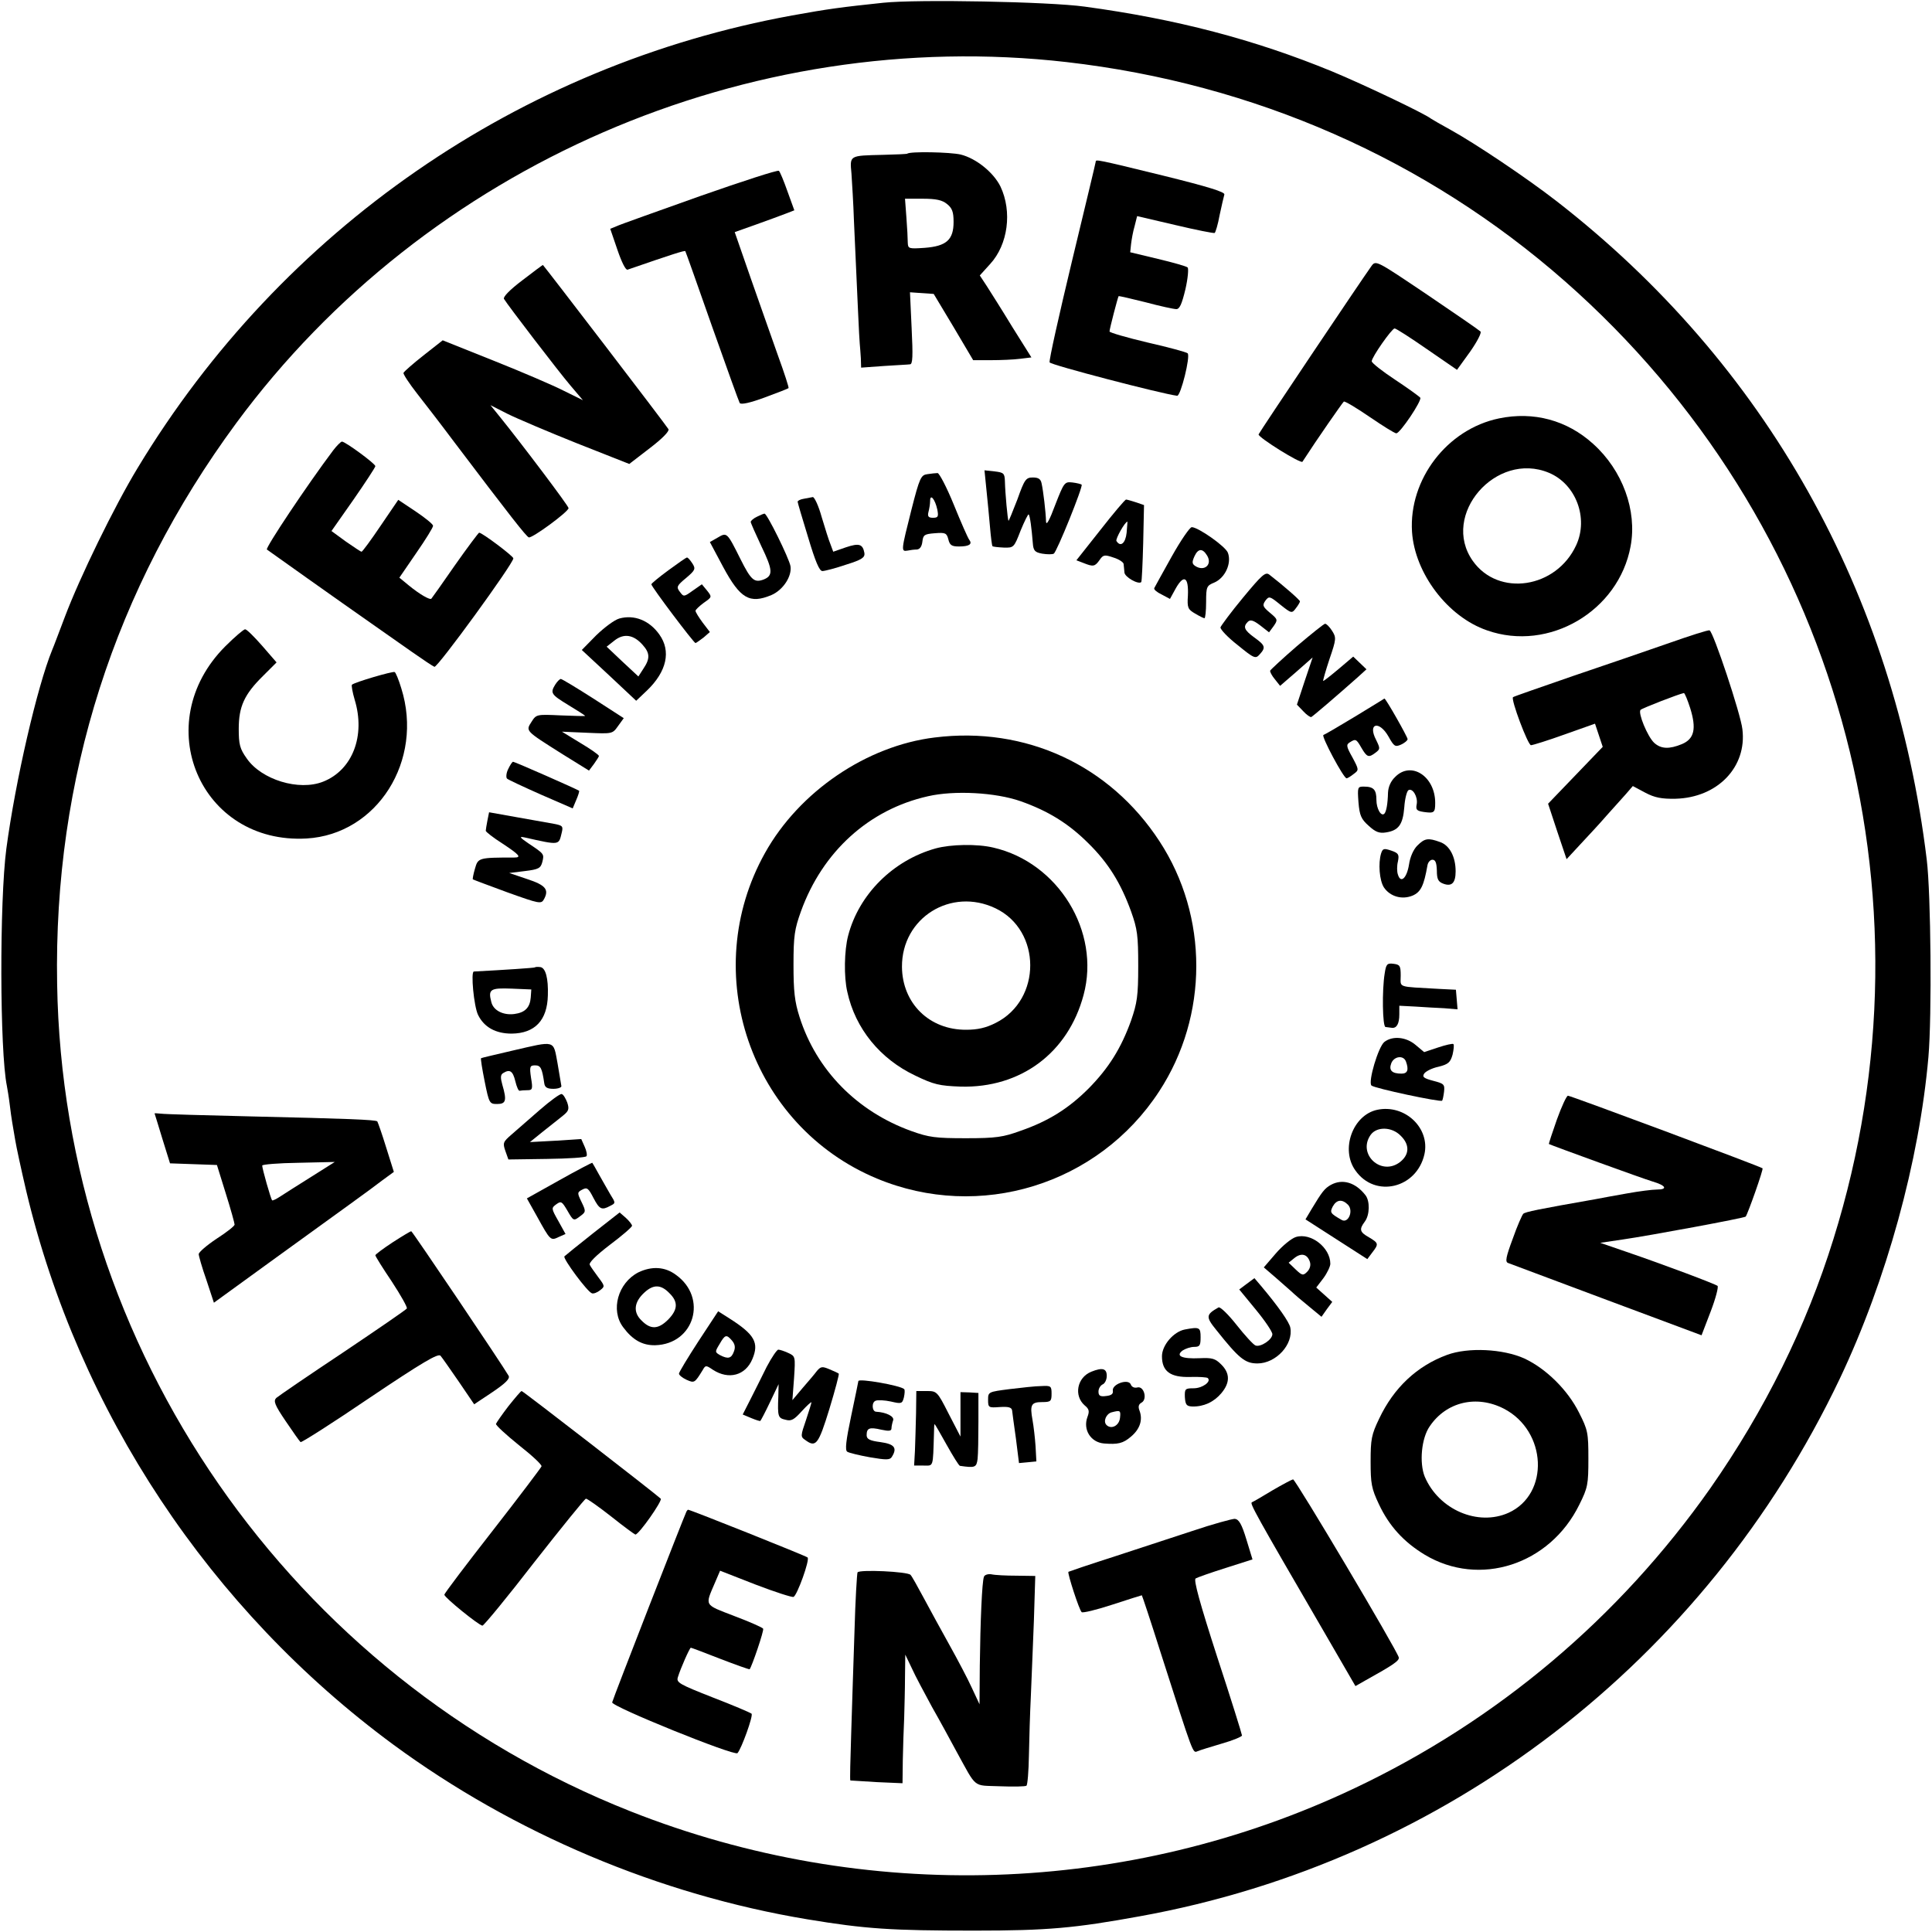
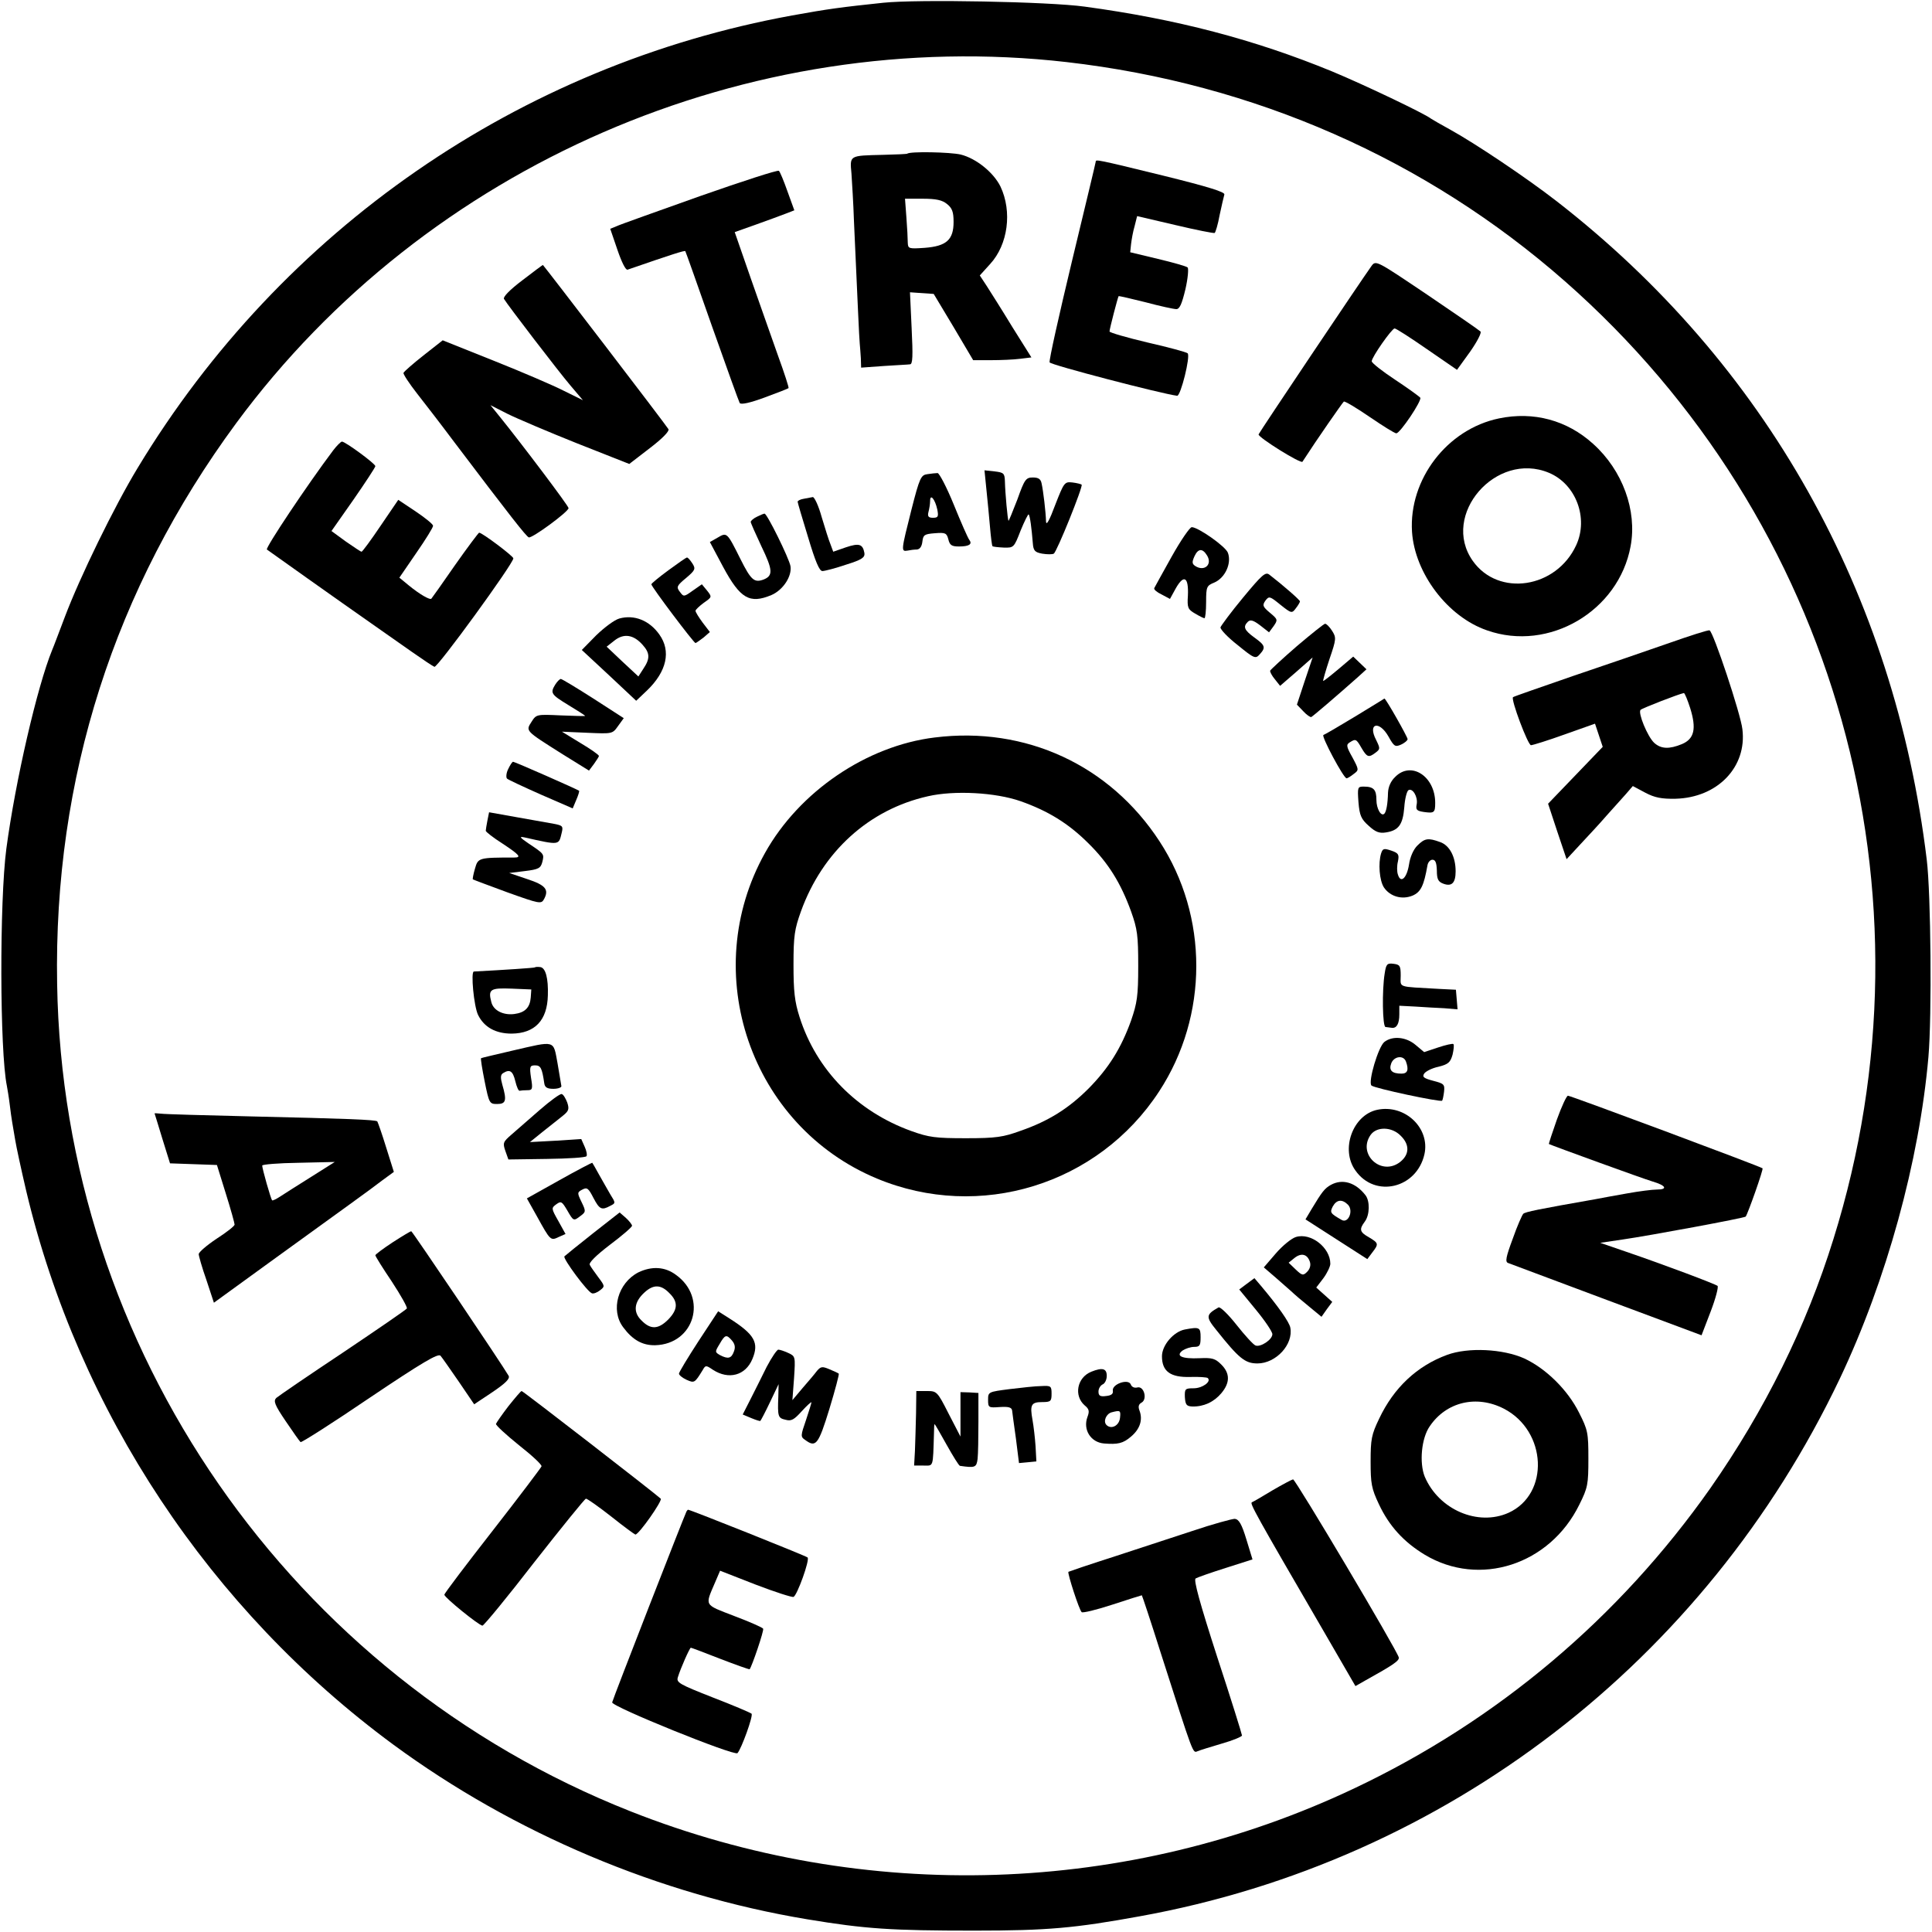
<svg xmlns="http://www.w3.org/2000/svg" version="1.0" width="700pt" height="700pt" viewBox="0 0 700 700" preserveAspectRatio="xMidYMid meet">
  <g transform="translate(0,700) scale(0.1,-0.1)" fill="#000000" stroke="none">
    <path d="M3200 6990 c-151 -16 -198 -22 -330 -46 -988 -180 -1849 -775 -2371 -1639 -85 -140 -210 -397 -264 -540 -21 -55 -41 -109 -46 -120 -54 -132 -133 -473 -166 -720 -25 -190 -24 -734 2 -860 2 -11 7 -40 10 -65 3 -25 7 -54 9 -65 2 -11 7 -40 11 -65 4 -25 22 -108 40 -185 190 -800 666 -1517 1330 -2006 438 -322 964 -544 1500 -633 211 -35 304 -41 605 -41 266 0 364 9 600 52 1108 200 2048 923 2536 1948 169 356 288 789 321 1165 13 150 9 592 -6 715 -117 966 -584 1798 -1341 2386 -108 84 -296 210 -385 259 -33 18 -64 36 -70 40 -24 19 -247 125 -358 171 -282 116 -565 190 -897 235 -129 18 -607 27 -730 14z m665 -215 c679 -78 1302 -352 1805 -794 985 -866 1364 -2219 973 -3470 -99 -319 -249 -621 -446 -903 -330 -469 -770 -841 -1289 -1087 -820 -389 -1773 -420 -2623 -84 -1232 487 -2057 1677 -2078 2998 -13 745 207 1432 649 2032 689 934 1854 1440 3009 1308z" />
    <path d="M3287 6443 c-2 -1 -40 -3 -87 -4 -124 -3 -121 -1 -115 -68 2 -31 7 -108 9 -171 13 -287 19 -427 21 -445 1 -11 3 -35 4 -53 l1 -34 83 6 c45 3 88 5 94 6 10 0 11 30 6 131 l-6 130 43 -3 43 -3 72 -120 71 -120 64 0 c36 0 83 2 106 5 l41 5 -69 110 c-37 61 -79 127 -93 149 l-25 38 38 42 c64 70 80 189 37 280 -25 51 -88 102 -144 116 -38 9 -186 12 -194 3z m144 -182 c19 -15 24 -29 24 -65 0 -65 -26 -88 -105 -94 -58 -4 -60 -3 -61 19 0 13 -2 54 -5 92 l-5 67 64 0 c49 0 71 -5 88 -19z" />
    <path d="M3970 6414 c0 -3 -39 -165 -86 -360 -47 -196 -84 -361 -81 -367 3 -9 402 -113 462 -121 13 -1 49 144 38 154 -4 4 -70 22 -145 39 -76 18 -138 36 -138 40 0 9 30 124 33 128 2 1 45 -9 97 -22 52 -14 103 -25 112 -25 12 0 20 18 33 72 9 39 12 75 8 79 -4 4 -53 18 -108 31 l-100 24 3 29 c2 17 7 46 13 66 l9 36 137 -32 c76 -18 141 -31 144 -29 3 2 12 31 18 65 7 33 15 67 17 74 4 9 -57 28 -223 69 -241 59 -243 59 -243 50z" />
    <path d="M2535 6289 c-154 -55 -290 -103 -302 -109 l-22 -9 26 -76 c15 -44 30 -75 37 -72 162 56 206 70 209 67 2 -3 45 -125 97 -273 52 -147 97 -272 100 -277 4 -7 37 0 91 20 46 17 85 32 86 34 2 1 -15 54 -38 117 -22 63 -67 189 -99 281 l-58 167 76 27 c42 15 91 33 109 40 l31 12 -25 69 c-13 37 -27 71 -31 74 -4 4 -133 -38 -287 -92z" />
    <path d="M4969 6036 c-36 -50 -409 -606 -409 -610 0 -12 153 -107 159 -99 53 82 145 214 150 218 4 2 46 -23 94 -56 47 -32 90 -59 96 -59 14 0 93 118 87 129 -3 4 -44 34 -91 65 -47 31 -85 61 -85 67 0 15 73 119 83 119 5 0 58 -34 117 -75 l109 -75 47 65 c26 37 43 70 38 74 -5 5 -92 65 -194 134 -183 123 -185 125 -201 103z" />
    <path d="M1892 5984 c-45 -34 -70 -60 -66 -67 13 -22 196 -261 241 -314 l45 -53 -69 34 c-37 19 -151 68 -254 109 l-185 74 -70 -55 c-38 -30 -70 -58 -72 -63 -2 -4 21 -39 50 -76 29 -37 87 -112 128 -167 211 -279 267 -350 276 -353 12 -4 144 93 144 106 0 8 -169 232 -249 331 l-34 42 61 -31 c34 -17 147 -65 252 -107 l190 -75 74 57 c46 35 72 62 68 69 -10 17 -453 595 -455 595 -1 0 -35 -25 -75 -56z" />
    <path d="M5431 5484 c-188 -39 -327 -221 -315 -411 10 -150 129 -308 272 -357 224 -79 477 70 520 305 24 129 -29 275 -136 371 -95 86 -216 118 -341 92z m181 -197 c98 -41 144 -164 99 -262 -72 -157 -282 -189 -375 -57 -117 166 84 399 276 319z" />
    <path d="M1207 5368 c-94 -125 -246 -353 -240 -359 8 -6 250 -178 393 -278 36 -25 96 -67 134 -94 37 -26 73 -50 80 -53 11 -4 286 374 286 393 0 8 -113 93 -124 93 -2 0 -42 -53 -87 -117 -45 -65 -84 -120 -86 -122 -5 -6 -43 16 -82 48 l-34 28 61 89 c34 49 62 94 61 99 0 6 -29 29 -63 52 l-63 42 -64 -94 c-35 -52 -66 -94 -69 -94 -3 0 -28 17 -57 37 l-52 38 80 114 c43 62 79 117 79 121 0 9 -109 89 -121 89 -4 0 -19 -15 -32 -32z" />
    <path d="M3574 5226 c4 -39 10 -100 13 -136 3 -36 7 -67 9 -69 2 -2 20 -4 41 -5 36 -1 37 0 61 62 14 34 27 60 29 58 5 -4 11 -53 15 -103 2 -28 7 -34 34 -39 18 -3 37 -3 42 0 11 6 107 244 101 250 -2 2 -17 6 -34 8 -28 3 -30 0 -62 -82 -20 -54 -32 -76 -33 -60 -1 36 -10 111 -16 138 -3 16 -11 22 -32 22 -25 0 -30 -7 -56 -80 -17 -44 -31 -78 -32 -77 -3 3 -12 99 -13 143 -1 29 -4 32 -37 36 l-37 4 7 -70z" />
    <path d="M3360 5282 c-23 -3 -28 -12 -58 -130 -37 -147 -38 -151 -14 -147 9 2 25 4 34 4 11 1 18 11 20 29 3 24 7 27 45 30 38 3 43 1 49 -22 5 -21 12 -26 38 -26 37 0 50 8 38 24 -5 6 -30 63 -56 127 -26 64 -53 115 -59 115 -7 0 -23 -2 -37 -4z m36 -128 c5 -26 3 -30 -16 -30 -16 0 -20 5 -16 21 3 11 6 29 6 40 0 28 18 6 26 -31z" />
    <path d="M2913 5193 c-13 -2 -23 -7 -23 -11 0 -3 17 -61 38 -129 26 -87 41 -123 52 -122 8 0 47 10 85 23 58 18 69 26 67 42 -6 33 -19 37 -67 21 l-46 -16 -10 27 c-6 14 -20 59 -32 99 -11 40 -26 72 -32 72 -5 -1 -20 -4 -32 -6z" />
-     <path d="M3987 5080 l-87 -110 26 -10 c35 -14 41 -13 58 11 13 19 18 20 50 9 20 -6 36 -17 37 -23 1 -7 2 -21 3 -31 1 -17 51 -45 61 -35 2 2 5 66 7 141 l3 138 -29 10 c-16 5 -32 10 -36 10 -4 0 -46 -50 -93 -110z m95 -10 c-4 -38 -22 -54 -37 -30 -4 7 31 70 40 70 0 0 -1 -18 -3 -40z" />
    <path d="M2743 5128 c-13 -6 -23 -15 -23 -19 0 -4 18 -44 39 -89 41 -85 43 -106 7 -120 -33 -12 -45 -2 -83 74 -49 98 -49 98 -83 78 l-28 -16 48 -90 c62 -115 96 -135 175 -102 42 18 75 68 69 105 -5 28 -85 191 -94 190 -3 0 -15 -5 -27 -11z" />
    <path d="M4245 4983 c-33 -59 -61 -110 -63 -114 -2 -5 10 -15 27 -23 l30 -16 22 40 c29 50 46 39 43 -28 -3 -44 0 -50 26 -65 15 -9 31 -17 34 -17 3 0 6 26 6 59 0 55 2 59 29 70 40 17 64 70 50 108 -8 23 -108 93 -131 93 -7 0 -40 -48 -73 -107z m128 5 c21 -33 -9 -60 -42 -39 -12 8 -13 14 -3 36 13 28 29 29 45 3z" />
    <path d="M2422 4934 c-34 -25 -62 -48 -62 -51 0 -9 154 -213 160 -213 3 1 16 10 29 20 l23 20 -26 34 c-14 19 -26 38 -26 43 0 4 14 17 30 29 30 21 30 21 12 44 l-19 23 -33 -23 c-32 -23 -33 -23 -47 -4 -13 17 -11 22 23 50 33 28 35 33 23 52 -8 12 -16 22 -20 22 -3 0 -33 -21 -67 -46z" />
    <path d="M4504 4835 c-44 -53 -80 -102 -82 -108 -1 -7 26 -36 62 -64 60 -49 65 -51 80 -34 23 25 20 33 -19 61 -37 27 -42 39 -24 57 9 9 20 6 45 -13 l32 -25 17 23 c15 22 15 24 -14 48 -26 22 -28 27 -16 44 13 17 16 16 54 -15 40 -32 42 -32 56 -13 8 10 15 22 15 25 0 5 -57 55 -111 97 -14 11 -27 -1 -95 -83z" />
    <path d="M2244 4759 c-18 -5 -55 -33 -84 -61 l-52 -53 99 -92 98 -92 39 37 c72 69 88 143 45 203 -36 51 -91 73 -145 58z m84 -95 c27 -30 28 -50 3 -87 l-18 -28 -58 54 -57 54 28 22 c34 27 69 22 102 -15z" />
    <path d="M4699 4659 c-52 -45 -95 -85 -97 -89 -1 -4 6 -18 17 -31 l19 -24 59 51 59 52 -29 -86 -28 -85 23 -24 c12 -13 25 -22 29 -21 6 3 87 72 167 143 l33 30 -24 23 -24 23 -53 -45 c-30 -25 -55 -45 -56 -43 -1 1 9 37 23 79 25 73 25 78 9 103 -9 14 -20 25 -25 25 -4 0 -50 -37 -102 -81z" />
-     <path d="M816 4658 c-278 -279 -91 -718 295 -696 256 15 425 283 343 544 -9 30 -20 57 -24 59 -6 4 -146 -37 -155 -46 -2 -3 2 -27 10 -54 40 -131 -8 -255 -114 -297 -88 -35 -224 7 -277 84 -25 35 -29 51 -29 107 0 81 20 125 88 192 l49 49 -52 60 c-29 33 -56 60 -62 60 -5 0 -38 -28 -72 -62z" />
    <path d="M6050 4671 c-74 -26 -232 -80 -350 -120 -118 -41 -217 -75 -218 -77 -9 -7 54 -174 65 -174 6 0 61 17 122 39 l110 39 14 -42 14 -42 -99 -103 -99 -103 33 -100 34 -101 50 54 c28 30 71 76 95 104 24 27 56 62 70 78 l25 29 45 -24 c34 -18 59 -23 110 -22 152 4 259 115 242 252 -6 55 -106 355 -119 358 -5 2 -70 -19 -144 -45z m74 -237 c23 -74 15 -111 -30 -130 -46 -19 -76 -18 -101 5 -24 23 -59 108 -49 119 6 6 137 57 157 61 3 0 13 -24 23 -55z" />
    <path d="M2012 4520 c-19 -31 -16 -36 48 -75 33 -20 60 -37 60 -39 0 -1 -40 0 -88 2 -87 4 -89 4 -106 -23 -22 -34 -23 -32 108 -115 l100 -62 18 24 c9 13 18 26 18 29 0 4 -30 25 -67 47 l-67 41 92 -4 c91 -4 91 -4 111 24 l21 29 -110 71 c-61 39 -114 71 -118 71 -4 0 -13 -9 -20 -20z" />
    <path d="M4910 4404 c-58 -35 -109 -65 -115 -67 -9 -3 73 -157 84 -157 3 0 15 7 26 16 19 14 19 15 -5 60 -22 39 -23 46 -10 54 22 14 24 13 43 -20 20 -34 26 -36 51 -17 17 13 17 15 2 46 -32 61 11 72 45 12 20 -36 24 -38 45 -29 13 6 24 15 24 20 0 8 -80 149 -84 147 0 0 -48 -30 -106 -65z" />
    <path d="M3387 4328 c-247 -30 -491 -196 -615 -418 -243 -434 -53 -989 405 -1180 372 -155 802 -23 1023 316 179 274 179 634 1 906 -180 276 -485 417 -814 376z m311 -231 c99 -35 173 -80 246 -153 72 -71 117 -144 154 -246 23 -64 26 -88 26 -198 0 -109 -4 -134 -26 -198 -36 -100 -81 -172 -154 -246 -72 -72 -145 -118 -246 -153 -63 -23 -89 -27 -198 -27 -110 0 -134 3 -198 26 -197 71 -344 221 -405 413 -18 56 -22 94 -22 190 0 105 4 129 27 193 78 216 246 369 460 417 95 22 245 14 336 -18z" />
-     <path d="M3390 3926 c-154 -43 -278 -166 -317 -316 -14 -53 -16 -149 -3 -204 29 -133 119 -243 246 -303 68 -33 88 -37 164 -40 218 -6 390 122 446 332 62 230 -92 480 -327 534 -59 14 -154 12 -209 -3z m217 -217 c167 -80 168 -331 1 -415 -35 -18 -66 -25 -107 -25 -134 -1 -232 96 -233 228 -1 178 178 289 339 212z" />
    <path d="M1841 4213 c-7 -14 -8 -30 -4 -34 4 -4 60 -30 123 -58 l115 -50 13 31 c7 16 12 32 10 33 -6 5 -233 105 -239 105 -3 0 -11 -12 -18 -27z" />
    <path d="M5055 4185 c-16 -15 -25 -36 -26 -57 -1 -41 -6 -68 -13 -76 -12 -12 -29 18 -29 50 0 37 -10 48 -46 48 -22 0 -23 -2 -19 -57 4 -48 10 -61 37 -85 25 -23 39 -28 63 -24 45 7 61 28 66 91 2 30 9 58 15 62 15 9 35 -24 30 -51 -4 -20 0 -24 26 -28 37 -5 41 -3 41 33 0 96 -87 153 -145 94z" />
    <path d="M1766 4027 c-3 -16 -6 -33 -6 -37 0 -4 27 -25 60 -46 62 -41 71 -51 43 -51 -129 0 -131 -1 -142 -40 -6 -20 -9 -38 -8 -39 1 -1 57 -22 125 -47 117 -42 123 -43 133 -25 19 35 6 51 -61 73 l-65 22 57 7 c49 6 57 10 63 33 7 29 7 29 -50 67 -32 22 -35 26 -15 22 129 -29 124 -29 135 16 6 24 4 27 -27 33 -18 3 -79 14 -135 24 l-101 18 -6 -30z" />
    <path d="M5135 3936 c-14 -14 -26 -41 -30 -69 -8 -49 -30 -69 -40 -36 -4 11 -4 32 0 48 5 25 2 30 -24 39 -27 9 -31 8 -37 -10 -11 -36 -6 -98 10 -123 22 -33 65 -46 104 -30 30 13 41 36 54 110 2 11 10 20 18 20 11 0 15 -11 16 -39 0 -32 5 -41 24 -48 30 -11 44 3 44 45 0 53 -22 94 -56 106 -44 16 -56 14 -83 -13z" />
    <path d="M5017 3473 c-10 -60 -8 -193 3 -194 6 -1 16 -2 23 -3 17 -2 27 14 27 49 l0 31 58 -3 c31 -2 79 -5 105 -6 l48 -4 -3 36 -3 35 -60 3 c-156 9 -140 3 -140 48 0 36 -3 40 -26 43 -23 3 -27 -1 -32 -35z" />
    <path d="M1938 3495 c-2 -2 -108 -9 -221 -15 -12 0 0 -126 15 -157 22 -45 64 -68 122 -68 84 1 129 48 131 139 2 61 -8 99 -27 102 -9 1 -18 1 -20 -1z m-15 -109 c-3 -37 -21 -55 -60 -60 -40 -5 -76 13 -83 44 -12 46 -3 51 74 48 l71 -3 -2 -29z" />
    <path d="M5016 3225 c-22 -17 -60 -145 -47 -158 10 -10 250 -61 256 -55 2 2 5 16 7 32 3 27 0 30 -39 40 -34 9 -41 14 -33 26 5 8 28 20 52 25 36 9 43 16 51 44 4 18 6 35 3 38 -2 3 -28 -3 -55 -12 l-51 -17 -31 26 c-34 29 -83 34 -113 11z m78 -71 c11 -30 6 -44 -16 -44 -35 0 -47 12 -37 38 10 25 44 30 53 6z" />
    <path d="M1855 3193 c-60 -14 -111 -26 -112 -27 -2 -2 4 -39 13 -84 16 -80 18 -82 45 -82 32 0 36 12 19 70 -7 25 -7 36 3 42 24 15 35 8 44 -29 5 -21 12 -37 16 -35 4 1 16 2 28 2 18 0 20 4 13 45 -6 41 -4 45 15 45 20 0 25 -10 33 -65 2 -15 11 -20 33 -20 17 0 30 5 29 10 -1 6 -7 43 -14 83 -16 85 -5 82 -165 45z" />
    <path d="M1955 2978 c-38 -33 -84 -73 -102 -89 -30 -26 -32 -30 -22 -59 l11 -31 139 2 c77 1 142 5 144 10 3 4 0 20 -7 35 l-12 27 -93 -6 -93 -5 47 38 c27 21 59 47 73 58 21 17 23 24 15 48 -6 15 -14 29 -20 30 -5 2 -41 -24 -80 -58z" />
    <path d="M5641 2944 c-17 -48 -30 -88 -29 -89 12 -6 342 -126 376 -136 48 -14 56 -29 15 -29 -16 0 -64 -6 -108 -14 -44 -8 -96 -17 -115 -21 -205 -36 -255 -46 -261 -53 -4 -4 -22 -44 -38 -90 -25 -67 -28 -84 -17 -88 8 -3 169 -63 358 -134 l343 -128 33 86 c18 47 29 89 25 93 -9 7 -186 74 -332 124 l-93 32 81 12 c97 14 442 78 446 83 8 11 65 172 61 175 -6 6 -695 263 -705 263 -5 0 -23 -39 -40 -86z" />
    <path d="M4990 2979 c-89 -19 -134 -144 -79 -220 71 -101 222 -65 250 59 21 95 -71 182 -171 161z m85 -94 c33 -32 32 -68 -2 -95 -68 -53 -156 28 -107 98 22 31 77 30 109 -3z" />
    <path d="M560 2966 c0 0 13 -41 28 -91 l28 -90 85 -3 85 -3 32 -103 c18 -57 32 -108 32 -113 0 -5 -29 -28 -65 -51 -36 -24 -65 -49 -65 -56 0 -6 12 -49 28 -94 l27 -82 215 156 c265 192 344 248 396 288 l41 30 -28 89 c-15 49 -30 91 -32 94 -7 6 -108 10 -457 18 -168 4 -315 8 -327 10 -13 1 -23 2 -23 1z m569 -229 c-46 -29 -97 -61 -112 -71 -15 -10 -29 -17 -31 -15 -5 5 -36 115 -36 126 0 4 59 9 132 10 l131 3 -84 -53z" />
    <path d="M2027 2724 l-118 -66 37 -66 c48 -87 49 -88 78 -74 l25 11 -26 47 c-26 46 -26 47 -7 61 17 12 20 10 39 -22 23 -40 23 -40 49 -20 19 14 19 17 3 50 -16 33 -16 35 3 45 17 9 22 5 40 -30 22 -42 30 -46 61 -29 20 10 20 10 0 42 -10 18 -29 50 -41 72 -12 22 -23 41 -24 42 -1 1 -55 -27 -119 -63z" />
    <path d="M4822 2707 c-23 -13 -32 -25 -70 -88 l-22 -37 112 -72 112 -72 18 24 c24 31 23 34 -12 55 -34 19 -36 29 -15 57 18 24 19 75 2 96 -36 46 -83 60 -125 37z m62 -72 c21 -22 1 -69 -23 -55 -42 24 -43 27 -32 49 14 25 34 27 55 6z" />
    <path d="M2148 2531 c-53 -42 -99 -79 -103 -83 -7 -7 84 -130 100 -134 6 -2 19 3 29 11 18 14 18 15 -6 47 -13 18 -28 38 -31 45 -5 7 22 34 73 73 44 33 80 64 80 69 0 4 -10 17 -22 28 l-23 20 -97 -76z" />
    <path d="M1423 2499 c-35 -23 -63 -44 -63 -47 0 -4 27 -47 60 -96 32 -49 57 -93 54 -97 -2 -4 -107 -76 -232 -160 -125 -83 -233 -157 -241 -164 -11 -11 -6 -25 34 -84 27 -40 51 -74 54 -76 4 -2 117 70 251 161 192 129 247 161 256 152 6 -7 36 -50 67 -95 l55 -81 66 44 c49 33 64 49 59 59 -23 40 -349 524 -353 524 -3 0 -33 -18 -67 -40z" />
    <path d="M4695 2518 c-16 -5 -49 -32 -73 -60 l-43 -50 43 -37 c23 -20 49 -43 58 -51 8 -8 36 -32 62 -53 l46 -38 19 27 20 27 -29 26 -29 26 26 34 c14 19 25 43 25 52 0 59 -71 114 -125 97z m51 -90 c4 -12 0 -26 -10 -36 -14 -14 -18 -14 -41 8 l-26 25 21 17 c25 20 47 14 56 -14z" />
    <path d="M2313 2390 c-74 -38 -102 -137 -55 -199 34 -46 70 -66 116 -65 142 4 191 172 75 255 -40 30 -88 32 -136 9z m112 -75 c33 -32 31 -60 -4 -96 -36 -36 -64 -37 -97 -3 -31 30 -27 67 12 102 32 29 59 28 89 -3z" />
    <path d="M4518 2349 l-28 -21 60 -73 c33 -40 60 -80 60 -89 0 -20 -43 -48 -61 -41 -8 3 -39 37 -69 75 -30 38 -59 66 -65 63 -46 -26 -47 -34 -8 -82 82 -103 104 -121 149 -121 67 0 131 69 119 130 -4 20 -43 76 -107 152 l-23 27 -27 -20z" />
    <path d="M2531 2141 c-39 -60 -71 -113 -71 -118 0 -5 12 -15 27 -22 29 -13 30 -12 59 35 10 18 12 18 37 1 57 -37 118 -21 143 39 25 59 8 89 -83 147 l-41 26 -71 -108z m121 2 c11 -13 13 -25 7 -40 -9 -25 -21 -28 -50 -13 -19 11 -19 12 -2 40 20 35 25 36 45 13z" />
    <path d="M4293 2183 c-41 -8 -83 -57 -83 -97 0 -55 31 -77 102 -75 32 1 61 -1 64 -4 14 -13 -20 -37 -51 -37 -31 0 -33 -2 -32 -32 2 -28 6 -33 27 -34 41 -1 78 16 105 48 32 38 32 72 0 104 -22 22 -33 25 -78 23 -65 -3 -89 8 -62 28 11 7 29 13 42 13 20 0 23 5 23 35 0 36 -4 38 -57 28z" />
    <path d="M2778 2048 c-17 -35 -44 -88 -59 -118 l-28 -55 31 -13 c17 -7 32 -12 33 -10 2 2 18 32 35 68 l31 65 -1 -45 c-3 -73 -1 -78 26 -84 21 -6 31 0 59 31 19 21 35 35 35 32 0 -3 -9 -32 -20 -65 -19 -55 -20 -60 -3 -71 39 -29 48 -18 88 112 21 69 36 126 34 128 -2 2 -17 9 -34 16 -26 11 -31 10 -45 -6 -8 -11 -32 -39 -52 -62 l-37 -44 6 80 c5 78 5 79 -21 91 -15 7 -31 12 -36 12 -5 0 -24 -28 -42 -62z" />
    <path d="M5243 2091 c-109 -40 -193 -119 -246 -231 -28 -58 -31 -75 -31 -155 0 -80 3 -98 30 -155 37 -79 90 -137 166 -183 198 -119 453 -37 560 181 31 62 33 74 33 167 0 94 -2 104 -34 167 -41 82 -119 159 -198 196 -78 35 -204 41 -280 13z m206 -195 c156 -81 166 -309 17 -377 -111 -50 -253 11 -304 131 -20 50 -12 139 18 182 60 89 170 115 269 64z" />
    <path d="M3954 2030 c-52 -21 -64 -87 -24 -122 16 -13 18 -21 10 -42 -17 -46 12 -92 60 -96 50 -4 69 0 98 25 32 27 43 60 31 93 -6 15 -4 24 7 30 22 12 9 61 -15 55 -11 -3 -21 2 -24 11 -9 22 -69 1 -65 -23 2 -11 -5 -17 -24 -19 -22 -3 -28 1 -28 16 0 11 7 22 15 26 8 3 15 17 15 31 0 27 -16 31 -56 15z m104 -167 c-3 -29 -32 -43 -49 -26 -13 13 -1 41 19 46 31 8 33 7 30 -20z" />
-     <path d="M3110 1996 c0 -2 -12 -59 -26 -126 -19 -90 -23 -125 -14 -130 6 -4 43 -13 82 -20 59 -10 72 -10 79 1 21 33 10 47 -41 54 -39 5 -50 11 -50 25 0 26 10 30 53 20 28 -6 37 -5 37 5 0 7 3 20 6 29 5 14 -25 29 -61 31 -16 0 -18 35 -2 40 7 3 32 2 55 -3 38 -9 41 -8 47 15 3 14 4 27 1 30 -13 13 -166 40 -166 29z" />
    <path d="M3658 1967 c-77 -10 -78 -10 -78 -39 0 -28 2 -29 42 -26 32 2 43 -1 45 -12 1 -8 7 -55 14 -103 l11 -88 32 3 31 3 -3 55 c-2 30 -7 73 -11 95 -10 55 -5 65 35 65 31 0 34 3 34 30 0 28 -2 30 -37 28 -21 0 -73 -6 -115 -11z" />
    <path d="M1842 1905 c-23 -30 -43 -59 -45 -64 -1 -5 36 -39 83 -77 47 -37 84 -71 82 -77 -2 -5 -81 -110 -177 -233 -96 -123 -175 -227 -175 -232 0 -10 126 -112 138 -112 5 0 90 103 188 230 99 126 183 230 187 230 5 0 46 -29 92 -65 45 -36 85 -65 87 -65 13 0 99 123 92 130 -19 18 -499 390 -504 390 -3 0 -24 -25 -48 -55z" />
    <path d="M3319 1878 c-1 -46 -3 -107 -4 -135 l-3 -53 34 0 c37 0 34 -10 38 118 0 17 1 32 2 32 2 0 21 -34 44 -75 23 -41 44 -75 48 -76 55 -8 60 -6 64 25 2 17 3 78 3 135 l0 104 -32 2 -33 1 0 -80 0 -81 -43 83 c-41 81 -43 82 -79 82 l-38 0 -1 -82z" />
    <path d="M4610 1600 c-36 -22 -69 -41 -74 -43 -9 -3 12 -41 258 -464 l117 -202 37 21 c99 55 123 71 120 83 -7 27 -374 645 -383 645 -5 -1 -39 -19 -75 -40z" />
    <path d="M2487 1523 c-7 -13 -266 -677 -269 -691 -3 -15 442 -195 454 -184 14 15 58 136 51 143 -5 4 -68 31 -141 59 -122 48 -132 54 -126 73 10 33 43 107 47 107 2 0 50 -18 106 -40 57 -22 105 -39 107 -38 8 9 53 141 49 147 -2 4 -49 25 -105 46 -111 43 -106 35 -69 122 l18 42 128 -50 c70 -27 133 -47 138 -45 13 5 60 135 51 143 -4 5 -425 173 -433 173 -1 0 -4 -3 -6 -7z" />
    <path d="M4320 1453 c-74 -24 -205 -67 -290 -95 -85 -27 -157 -52 -159 -53 -4 -5 39 -138 48 -146 3 -4 53 8 111 27 58 19 106 34 107 34 1 0 32 -93 68 -207 121 -377 116 -365 134 -358 9 4 49 16 89 28 39 11 72 25 72 29 0 4 -40 133 -90 285 -63 195 -86 279 -78 284 7 4 55 21 109 38 l97 31 -22 72 c-17 56 -27 73 -42 75 -10 0 -80 -19 -154 -44z" />
-     <path d="M3107 1303 c-2 -4 -8 -100 -11 -213 -4 -113 -9 -280 -12 -372 -3 -93 -5 -168 -3 -169 2 0 46 -3 97 -6 l92 -4 1 83 c1 46 3 115 5 153 1 39 3 106 3 150 l1 80 24 -50 c12 -27 46 -90 73 -140 28 -49 67 -121 88 -160 76 -138 58 -123 158 -127 49 -2 92 -1 96 2 4 3 8 52 9 110 1 58 4 155 7 215 3 61 7 183 11 273 l5 162 -68 1 c-37 0 -78 2 -91 5 -12 2 -25 -2 -27 -9 -7 -18 -13 -161 -15 -322 l-1 -140 -28 60 c-15 33 -52 103 -81 155 -29 52 -71 129 -93 170 -22 41 -43 79 -48 84 -11 12 -185 20 -192 9z" />
  </g>
</svg>